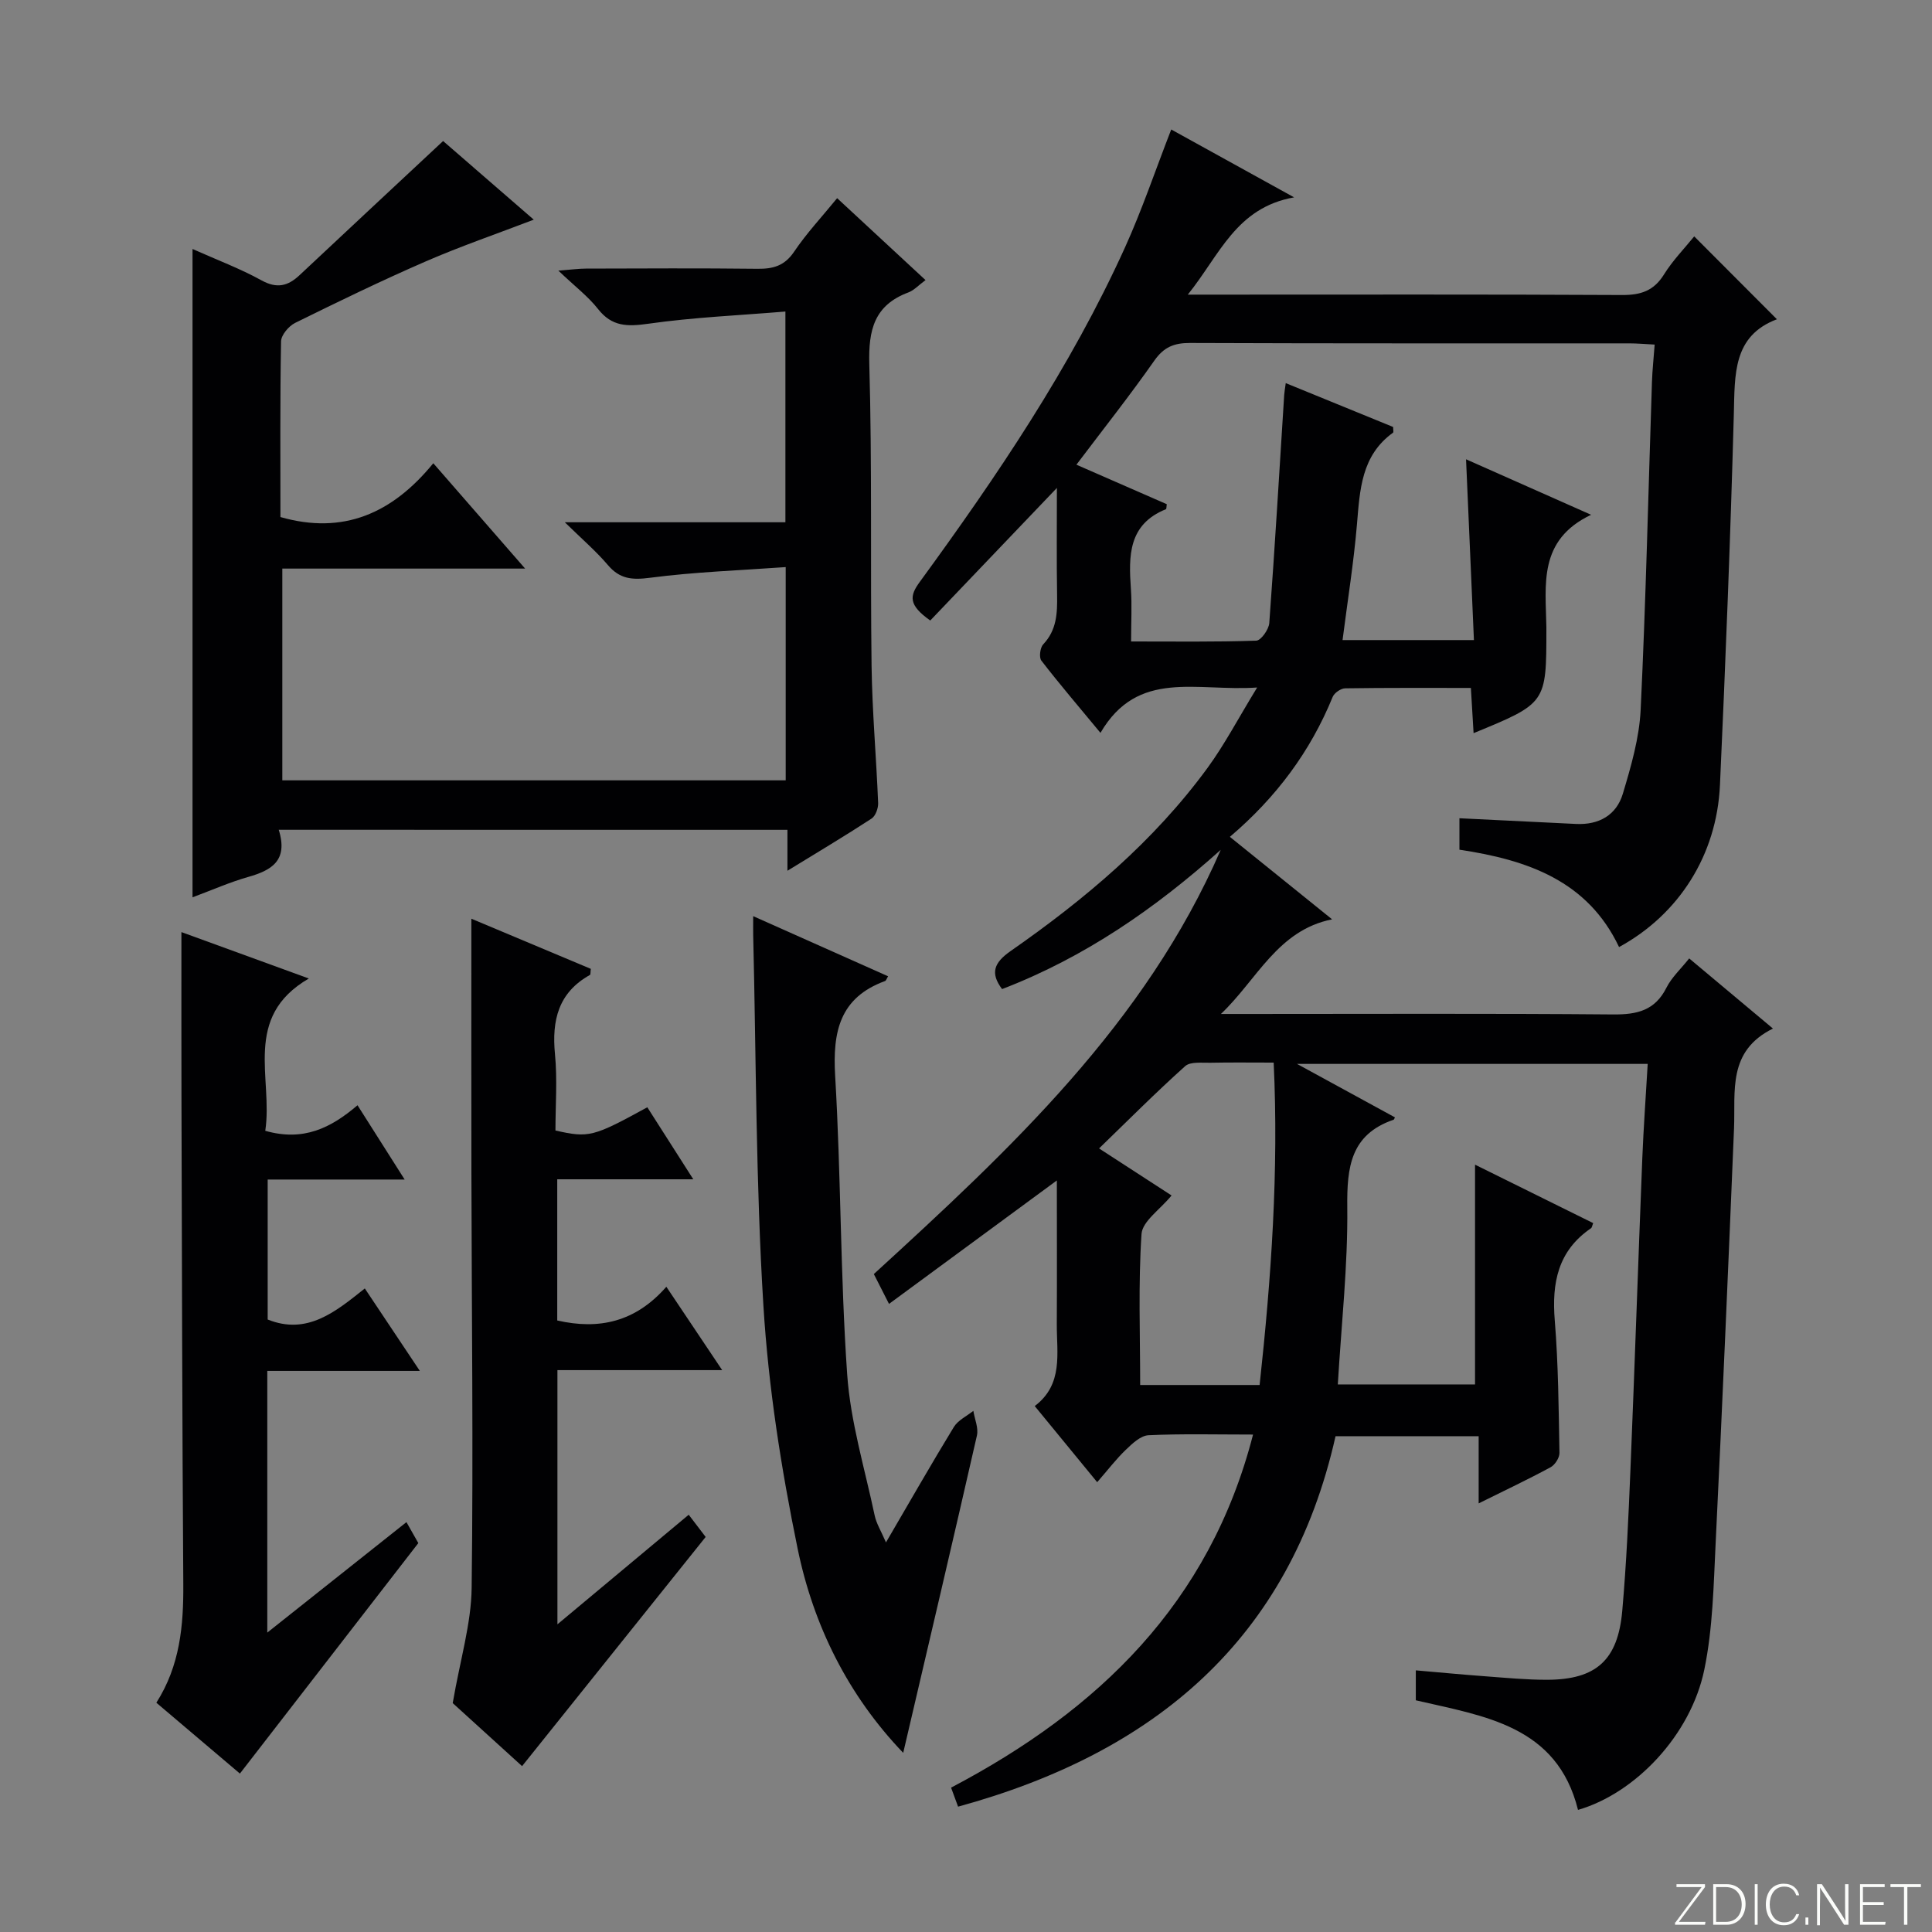
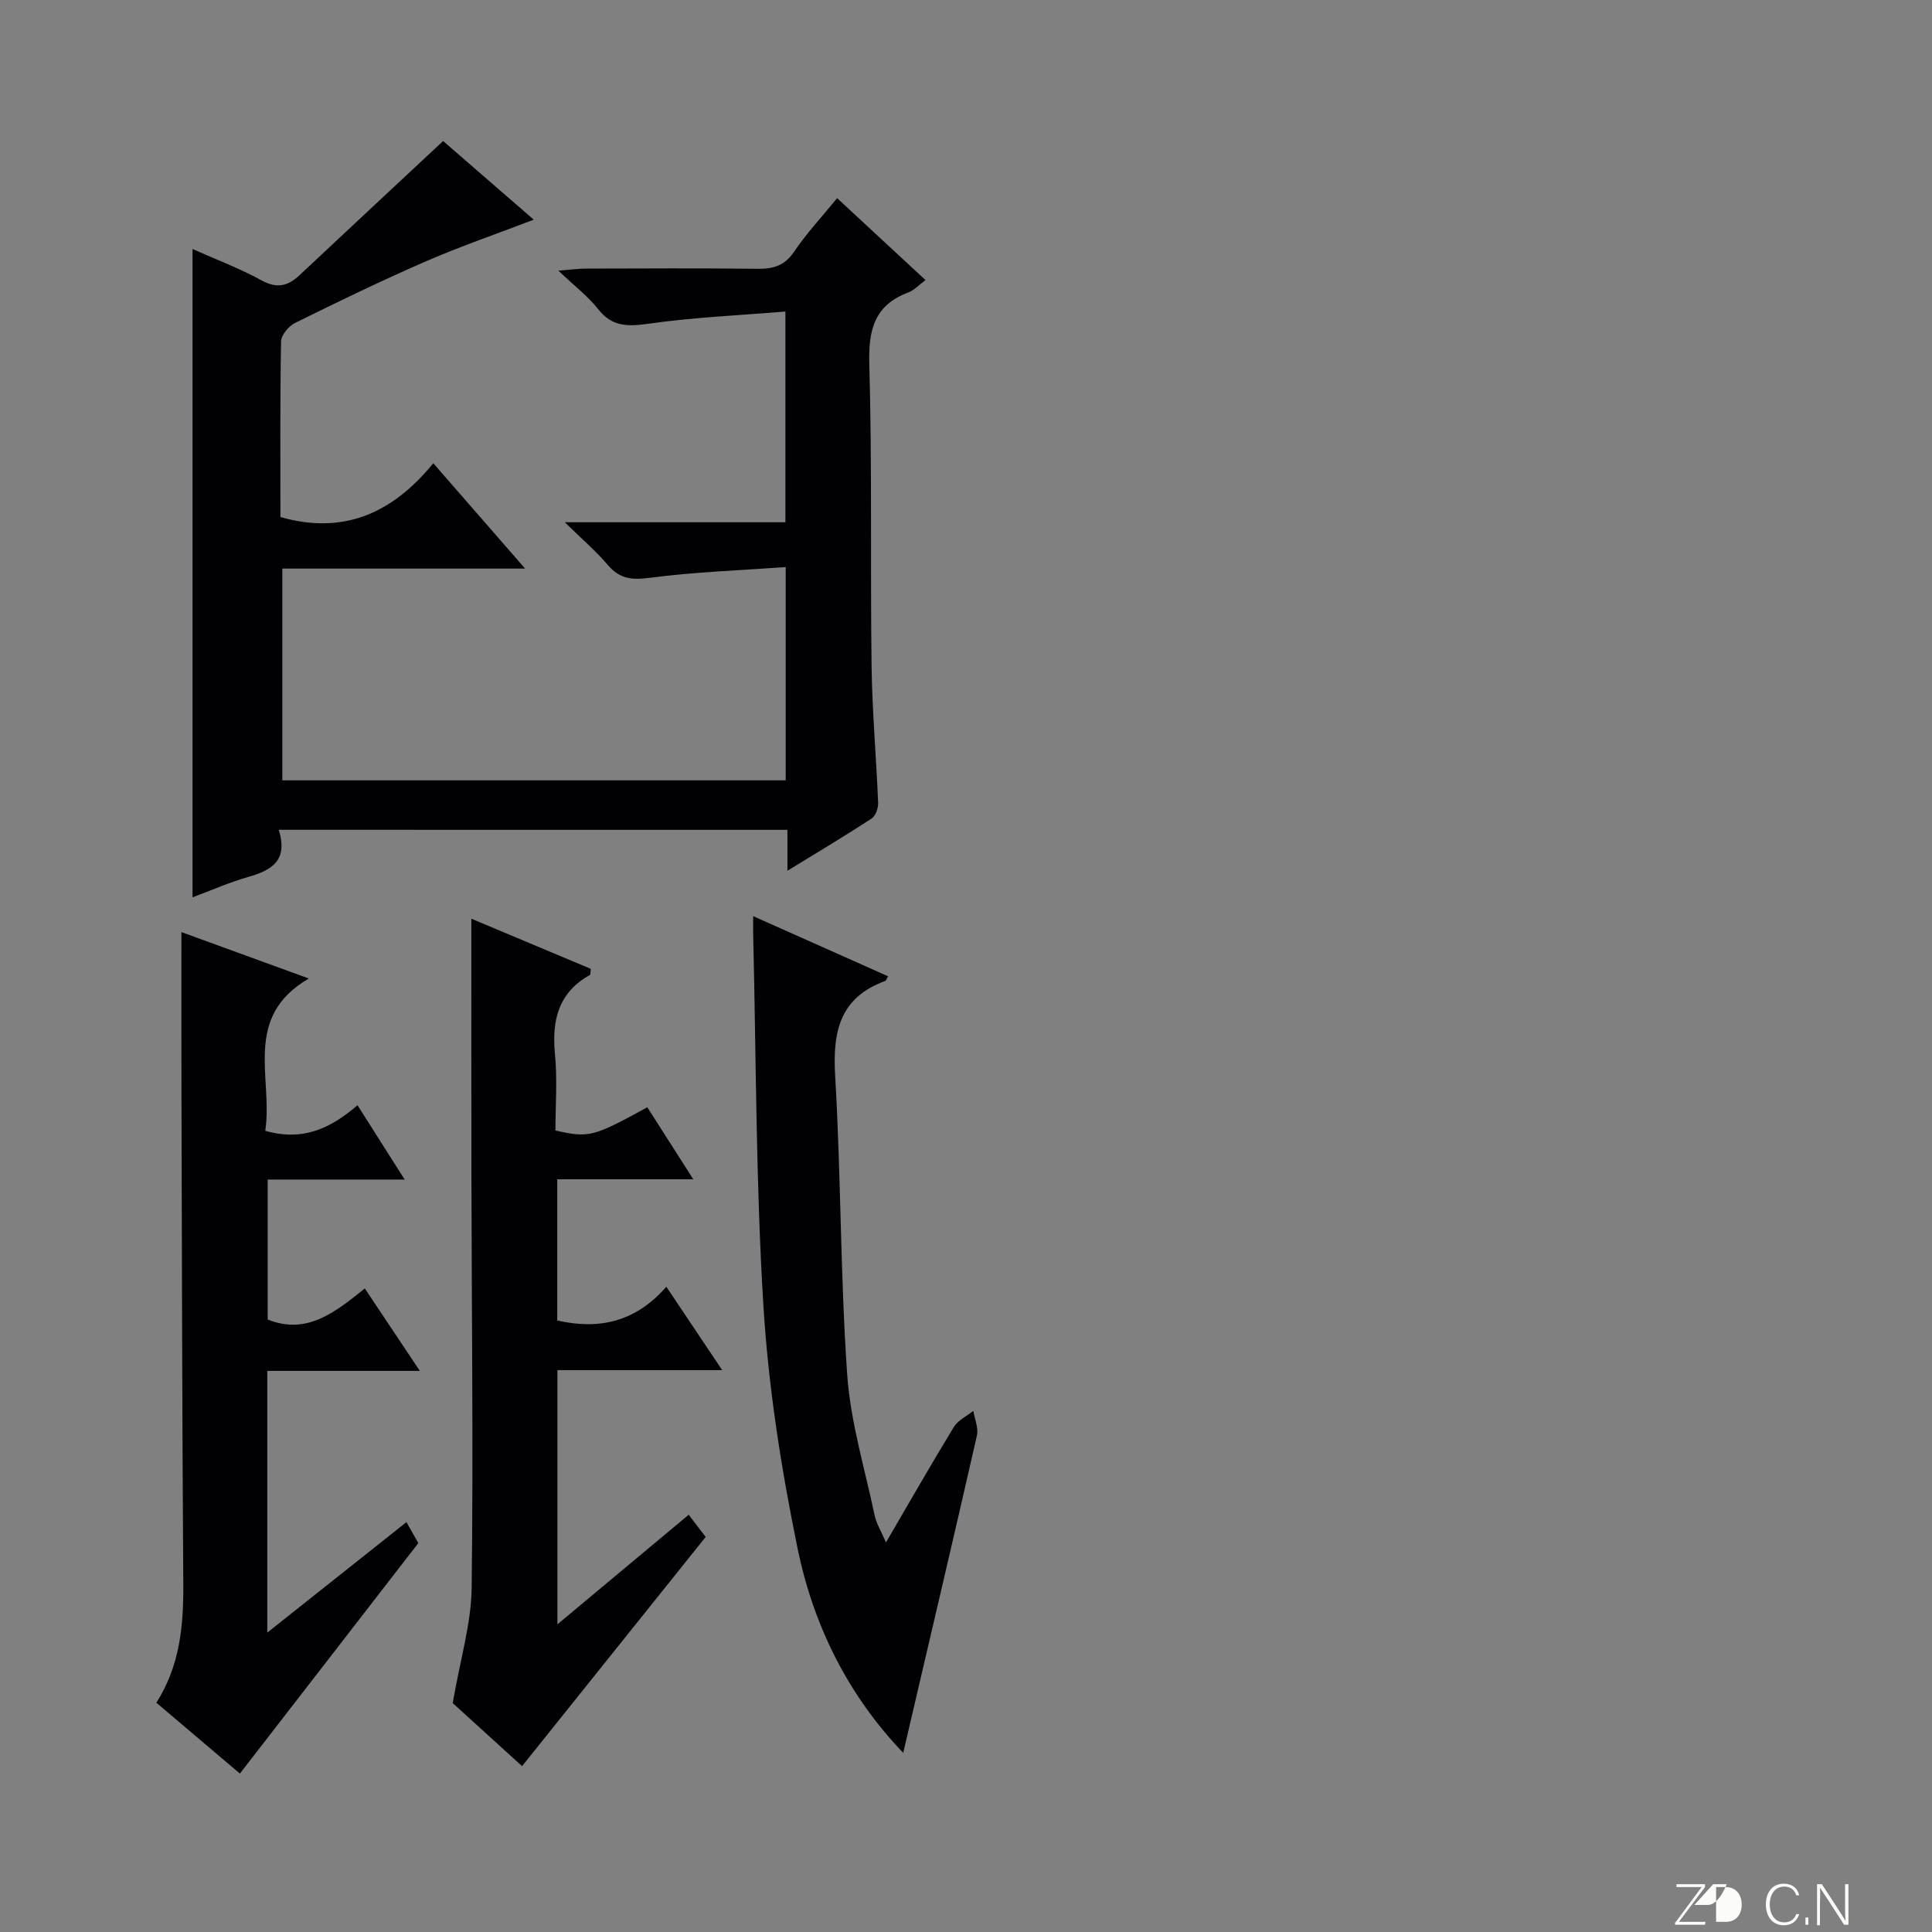
<svg xmlns="http://www.w3.org/2000/svg" enable-background="new 0 0 400 400" viewBox="0 0 400 400">
  <rect x="0" y="0" width="400" height="400" fill="#808080" stroke="none" />
  <g fill="#fbfcfa">
    <path d="m346.9 398 5.4-7.3h-5.2v-.6h5.9v.6l-5.4 7.2h5.5l-.1.6h-6.2v-.5z" />
-     <path d="m354.7 390.1h2.8c2.3 0 3.9 1.6 3.9 4.1s-1.6 4.3-3.9 4.3h-2.8zm.6 7.8h2c2.2 0 3.3-1.6 3.3-3.6 0-1.8-1-3.6-3.3-3.6h-2z" />
-     <path d="m363.9 390.1v8.4h-.6v-8.4z" />
+     <path d="m354.7 390.1h2.8s-1.6 4.3-3.9 4.3h-2.8zm.6 7.8h2c2.2 0 3.3-1.6 3.3-3.6 0-1.8-1-3.6-3.3-3.6h-2z" />
    <path d="m372.5 396.3c-.4 1.3-1.4 2.3-3.2 2.3-2.4 0-3.7-1.9-3.7-4.3 0-2.3 1.2-4.3 3.7-4.3 1.8 0 2.9 1 3.2 2.4h-.6c-.4-1.1-1.1-1.8-2.5-1.8-2.1 0-3 1.9-3 3.7s.9 3.7 3 3.7c1.4 0 2.1-.7 2.5-1.7z" />
    <path d="m373.8 398.5v-1.5h.6v1.5z" />
    <path d="m376.2 398.5v-8.4h1c1.3 2 4.4 6.7 4.9 7.6-.1-1.2-.1-2.4-.1-3.8v-3.8h.7v8.4h-.9c-1.2-1.9-4.4-6.8-5-7.7.1 1.1 0 2.3 0 3.9v3.9h-.6z" />
-     <path d="m390 394.4h-4.3v3.5h4.7l-.1.6h-5.2v-8.4h5.1v.6h-4.5v3.1h4.3v.7z" />
-     <path d="m394.2 390.7h-2.8v-.6h6.3v.6h-2.8v7.8h-.7z" />
  </g>
-   <path d="m326.71 374.72c-4.34-17.48-19.42-19.4-33.58-22.69 0-2.02 0-3.81 0-6.2 4.86.42 9.57.87 14.29 1.22 4.31.32 8.62.74 12.94.73 10.09-.04 14.61-4.05 15.51-14.26.86-9.76 1.3-19.57 1.7-29.36.88-21.45 1.6-42.9 2.45-64.34.26-6.43.73-12.84 1.12-19.55-24.15 0-47.6 0-72.61 0 7.53 4.11 13.91 7.59 20.28 11.07-.13.24-.18.45-.29.49-8.89 3.05-9.67 9.8-9.58 18.1.13 12.1-1.22 24.22-1.96 36.7h28.41c0-14.99 0-29.9 0-45.5 8.12 4.02 16.29 8.06 24.46 12.1-.2.49-.24.92-.46 1.07-6.85 4.68-8.13 11.31-7.49 19.11.74 9.1.8 18.26.97 27.39.02 1.01-.93 2.49-1.84 2.98-4.66 2.52-9.46 4.79-14.89 7.48 0-4.89 0-9.24 0-13.91-10.12 0-19.69 0-29.63 0-9.47 42.15-37.55 65.58-78.15 76.7-.49-1.32-.91-2.49-1.45-3.94 30.5-16.03 53.54-38.18 62.52-73.1-7.69 0-14.68-.19-21.65.14-1.62.08-3.35 1.72-4.69 3.01-2.01 1.93-3.72 4.18-5.93 6.71-4.33-5.28-8.41-10.25-12.93-15.76 5.96-4.51 4.54-10.91 4.57-16.96.05-9.98.01-19.95.01-29.75-11.46 8.43-22.83 16.79-34.75 25.56-1.46-2.87-2.32-4.57-3.14-6.18 28.35-25.94 56.19-51.86 71.82-87.83-13.51 12.1-28.14 22.25-45.27 28.83-2.5-3.32-1.68-5.47 1.76-7.87 15.36-10.71 29.64-22.7 40.78-37.93 3.55-4.86 6.36-10.26 10.27-16.64-12.59.88-24.68-3.9-32.44 9.39-4.56-5.51-8.52-10.14-12.24-14.96-.51-.67-.26-2.68.38-3.36 2.81-2.96 2.94-6.45 2.88-10.19-.12-7.24-.04-14.48-.04-22.2-9.11 9.54-17.67 18.5-26.22 27.45-4.58-3.24-4.29-5.09-2.18-7.98 16-21.92 31.21-44.38 42.47-69.2 3.55-7.82 6.3-16 9.6-24.48 8.06 4.46 16.15 8.92 25.44 14.05-12.04 2.14-15.4 11.94-22.01 20.14h5.92c28 0 56-.07 83.99.08 3.86.02 6.56-.85 8.67-4.24 1.81-2.91 4.27-5.43 6.27-7.9 5.79 5.8 11.28 11.31 17.12 17.16-9.16 3.45-8.7 11.46-8.92 19.66-.7 25.6-1.71 51.19-2.87 76.77-.66 14.49-8.48 26.78-20.89 33.55-6.5-13.72-18.95-18.05-33.05-20.16 0-2.27 0-4.49 0-6.51 8.24.4 16.19.79 24.14 1.18 4.73.23 8.36-1.82 9.69-6.25 1.7-5.67 3.41-11.55 3.69-17.4 1.08-22.6 1.59-45.23 2.34-67.85.08-2.44.35-4.88.56-7.75-2.03-.1-3.63-.25-5.23-.25-30.33-.01-60.66.04-90.99-.08-3.31-.01-5.41.86-7.38 3.67-5.04 7.19-10.5 14.09-16.12 21.53 6.4 2.8 12.57 5.5 18.71 8.18-.08.45-.04.98-.19 1.04-7.79 3.14-7.72 9.66-7.24 16.47.24 3.44.04 6.9.04 10.91 9.02 0 17.48.12 25.92-.17.97-.03 2.59-2.31 2.69-3.64 1.16-15.73 2.09-31.48 3.09-47.23.04-.63.16-1.25.32-2.45 7.63 3.12 14.96 6.11 22.23 9.08 0 .58.13 1.07-.02 1.18-6.59 4.75-6.86 11.85-7.47 19.02-.67 7.89-1.93 15.72-2.98 23.92h27.2c-.54-12.55-1.08-24.78-1.63-37.43 8.24 3.66 16.48 7.31 25.89 11.49-11.02 5.24-9.39 14.5-9.26 23.25v.5c0 15.27 0 15.27-15.07 21.46-.18-3-.35-5.86-.56-9.36-8.78 0-17.4-.05-26.02.08-.9.01-2.25.94-2.59 1.77-4.61 11.29-11.67 20.8-21.29 28.98 7.21 5.82 14.04 11.33 21.17 17.08-11.28 2.24-15.55 12.5-23.02 19.59h5.24c25.33 0 50.66-.12 75.99.1 4.94.04 8.64-.82 11.01-5.54 1.08-2.14 2.97-3.87 4.71-6.06 5.72 4.79 11.15 9.34 17.34 14.52-9.46 4.68-7.74 12.97-8.06 20.7-1.18 28.59-2.41 57.17-3.8 85.75-.43 8.77-.58 17.69-2.34 26.23-2.8 13.63-14.32 25.67-26.16 29.09zm-65.92-87.97c2.42-22.27 3.97-44.35 2.91-66.75-4.76 0-8.92-.06-13.08.03-1.78.04-4.15-.27-5.24.7-6.09 5.46-11.86 11.26-17.83 17.04 5.09 3.31 10.03 6.51 15.01 9.74-2.37 2.91-6.04 5.33-6.22 7.98-.69 10.37-.28 20.82-.28 31.26z" fill="#010103" />
  <path d="m57.71 171.8c2.01 6.42-1.54 8.41-6.35 9.77-3.76 1.07-7.37 2.67-11.5 4.21 0-44.99 0-89.23 0-134.23 5.09 2.27 9.87 4.06 14.29 6.5 3.18 1.75 5.45 1.19 7.86-1.07 9.78-9.18 19.6-18.32 29.73-27.78 5.44 4.72 11.95 10.36 18.77 16.28-7.73 2.96-15.16 5.51-22.34 8.63-9.14 3.97-18.12 8.33-27.06 12.74-1.32.65-2.89 2.5-2.92 3.82-.22 12.15-.13 24.3-.13 36.38 13.01 3.72 23.16-.75 31.65-11.14 6.5 7.46 12.45 14.28 19.01 21.81-17.18 0-33.53 0-50.27 0v43.84h104.22c0-14.42 0-28.66 0-44.15-9.42.68-18.81 1-28.09 2.21-3.73.49-6.27.27-8.74-2.65-2.44-2.87-5.35-5.36-8.9-8.84h45.67c0-14.38 0-28.28 0-43.63-9.47.79-19.01 1.19-28.42 2.53-4.32.61-7.5.61-10.38-3.06-2.03-2.59-4.75-4.65-8.21-7.94 2.77-.21 4.25-.42 5.74-.42 11.83-.03 23.66-.1 35.49.04 3.24.04 5.6-.61 7.57-3.52 2.58-3.83 5.77-7.24 8.92-11.1 6.19 5.73 12.11 11.22 18.3 16.96-1.46 1.08-2.39 2.12-3.54 2.55-7.07 2.64-8.3 7.75-8.1 14.86.59 20.81.2 41.65.47 62.47.13 9.47.98 18.92 1.36 28.39.04 1.08-.54 2.69-1.38 3.23-5.52 3.6-11.19 6.98-17.4 10.79 0-3.21 0-5.65 0-8.47-35.02-.01-69.73-.01-105.32-.01z" fill="#010103" />
  <path d="m93.73 352.61c1.55-9.03 3.83-16.43 3.92-23.85.36-28.65 0-57.32-.05-85.98-.03-17.45-.01-34.9-.01-52.57 7.69 3.23 16.26 6.82 24.73 10.38-.09.71-.03 1.17-.18 1.26-6.54 3.65-7.91 9.38-7.24 16.38.51 5.26.1 10.61.1 15.83 6.93 1.56 7.79 1.34 19.02-4.81 2.98 4.67 5.98 9.36 9.52 14.91-9.81 0-18.82 0-28.17 0v29.23c8.63 1.97 16.18.34 22.59-6.98 3.99 5.96 7.54 11.26 11.56 17.26-11.69 0-22.71 0-34.11 0v52.63c9.13-7.62 17.95-14.98 27.18-22.69 1.38 1.8 2.62 3.43 3.51 4.6-12.75 15.91-25.19 31.44-38.01 47.45-4.74-4.31-10.2-9.27-14.36-13.05z" fill="#010103" />
  <path d="m54.92 234.12c7.87 2.24 13.54-.54 19.1-5.29 3.23 5.1 6.2 9.78 9.76 15.38-9.97 0-18.99 0-28.36 0v28.98c8.16 3.29 14.03-1.58 20.11-6.43 3.73 5.59 7.3 10.94 11.39 17.07-10.94 0-21.12 0-31.58 0v54.18c9.88-7.84 19.18-15.22 28.81-22.87 1.06 1.86 1.92 3.38 2.46 4.34-12.42 16.05-24.59 31.77-36.94 47.72-5.28-4.48-11.21-9.51-17.3-14.67 4.91-7.69 5.64-16.01 5.58-24.61-.23-33.66-.28-67.32-.38-100.98-.03-11.13-.01-22.26-.01-33.96 8.22 3 16.7 6.08 26.38 9.61-13.82 8.02-7.37 20.64-9.02 31.53z" fill="#010103" />
  <path d="m187 362.91c-11.4-11.89-18.59-26.36-21.86-42.28-3.4-16.54-6.04-33.39-7.08-50.22-1.58-25.55-1.5-51.2-2.12-76.81-.02-.99 0-1.98 0-3.92 9.64 4.3 18.76 8.36 27.93 12.45-.3.49-.41.9-.63.98-9.39 3.44-10.87 10.49-10.33 19.63 1.22 20.58 1.06 41.25 2.49 61.81.68 9.82 3.64 19.49 5.69 29.21.35 1.67 1.33 3.22 2.34 5.58 4.96-8.48 9.39-16.26 14.05-23.89.86-1.41 2.67-2.25 4.04-3.35.27 1.71 1.1 3.55.74 5.12-4.97 21.82-10.11 43.62-15.26 65.69z" fill="#010103" />
</svg>